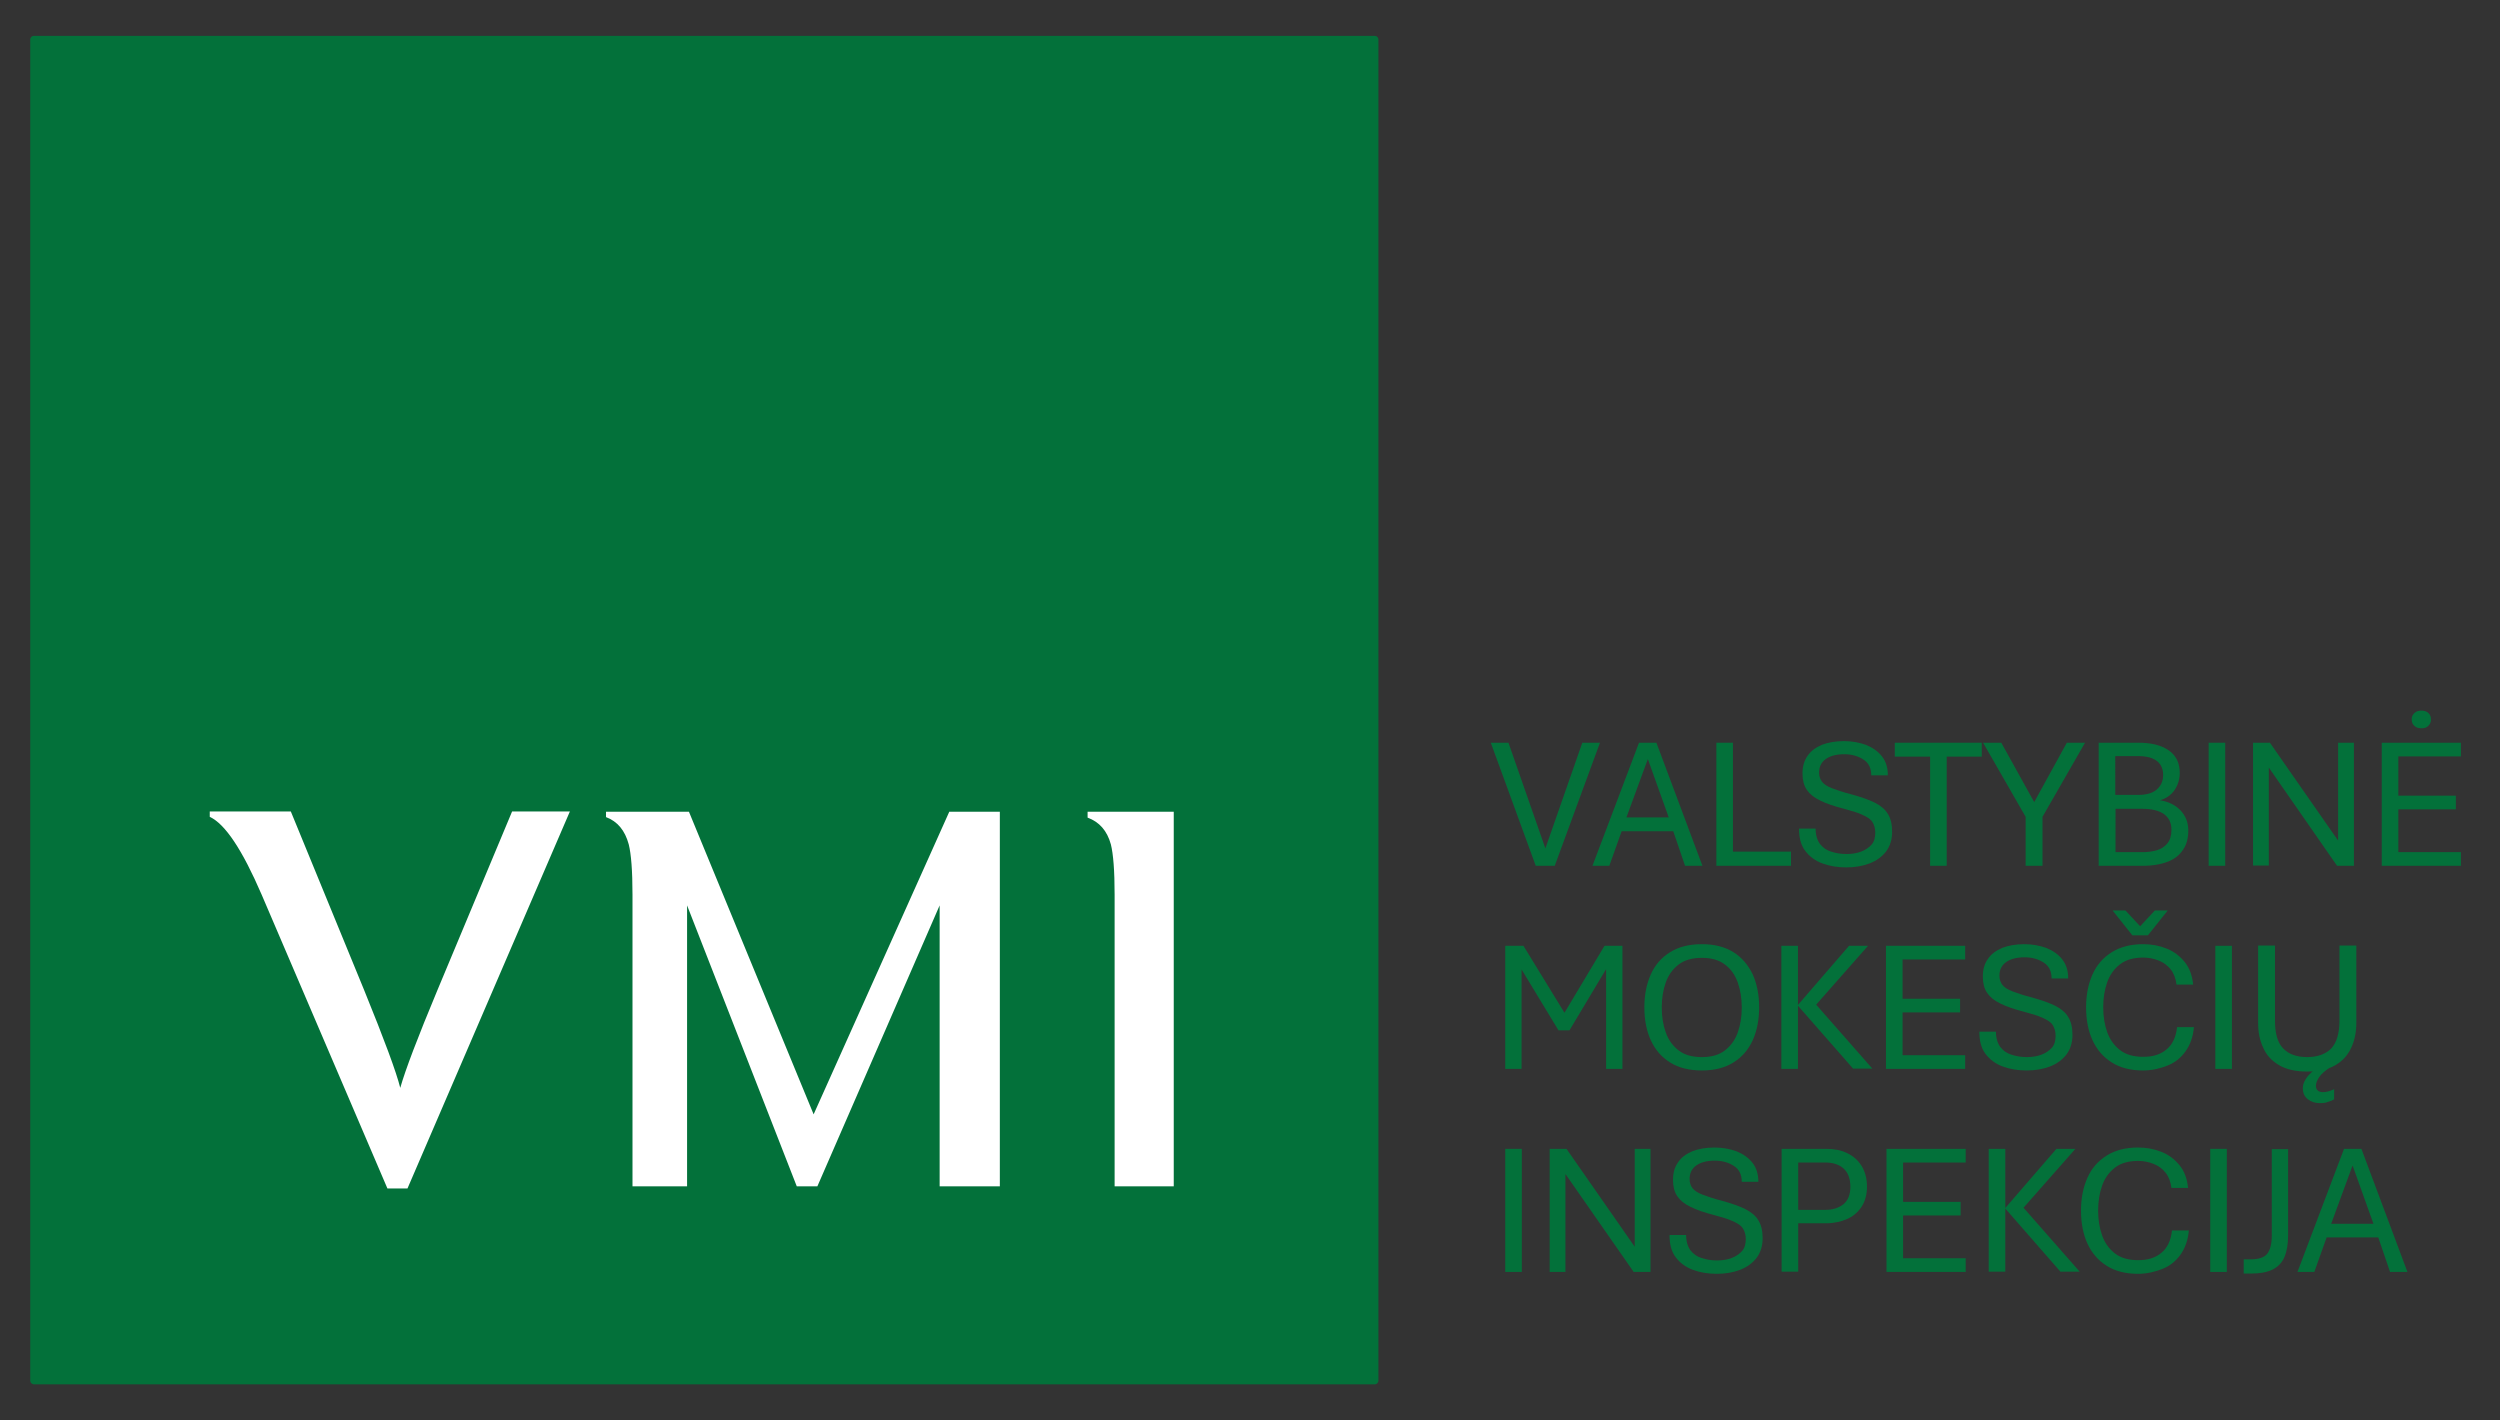
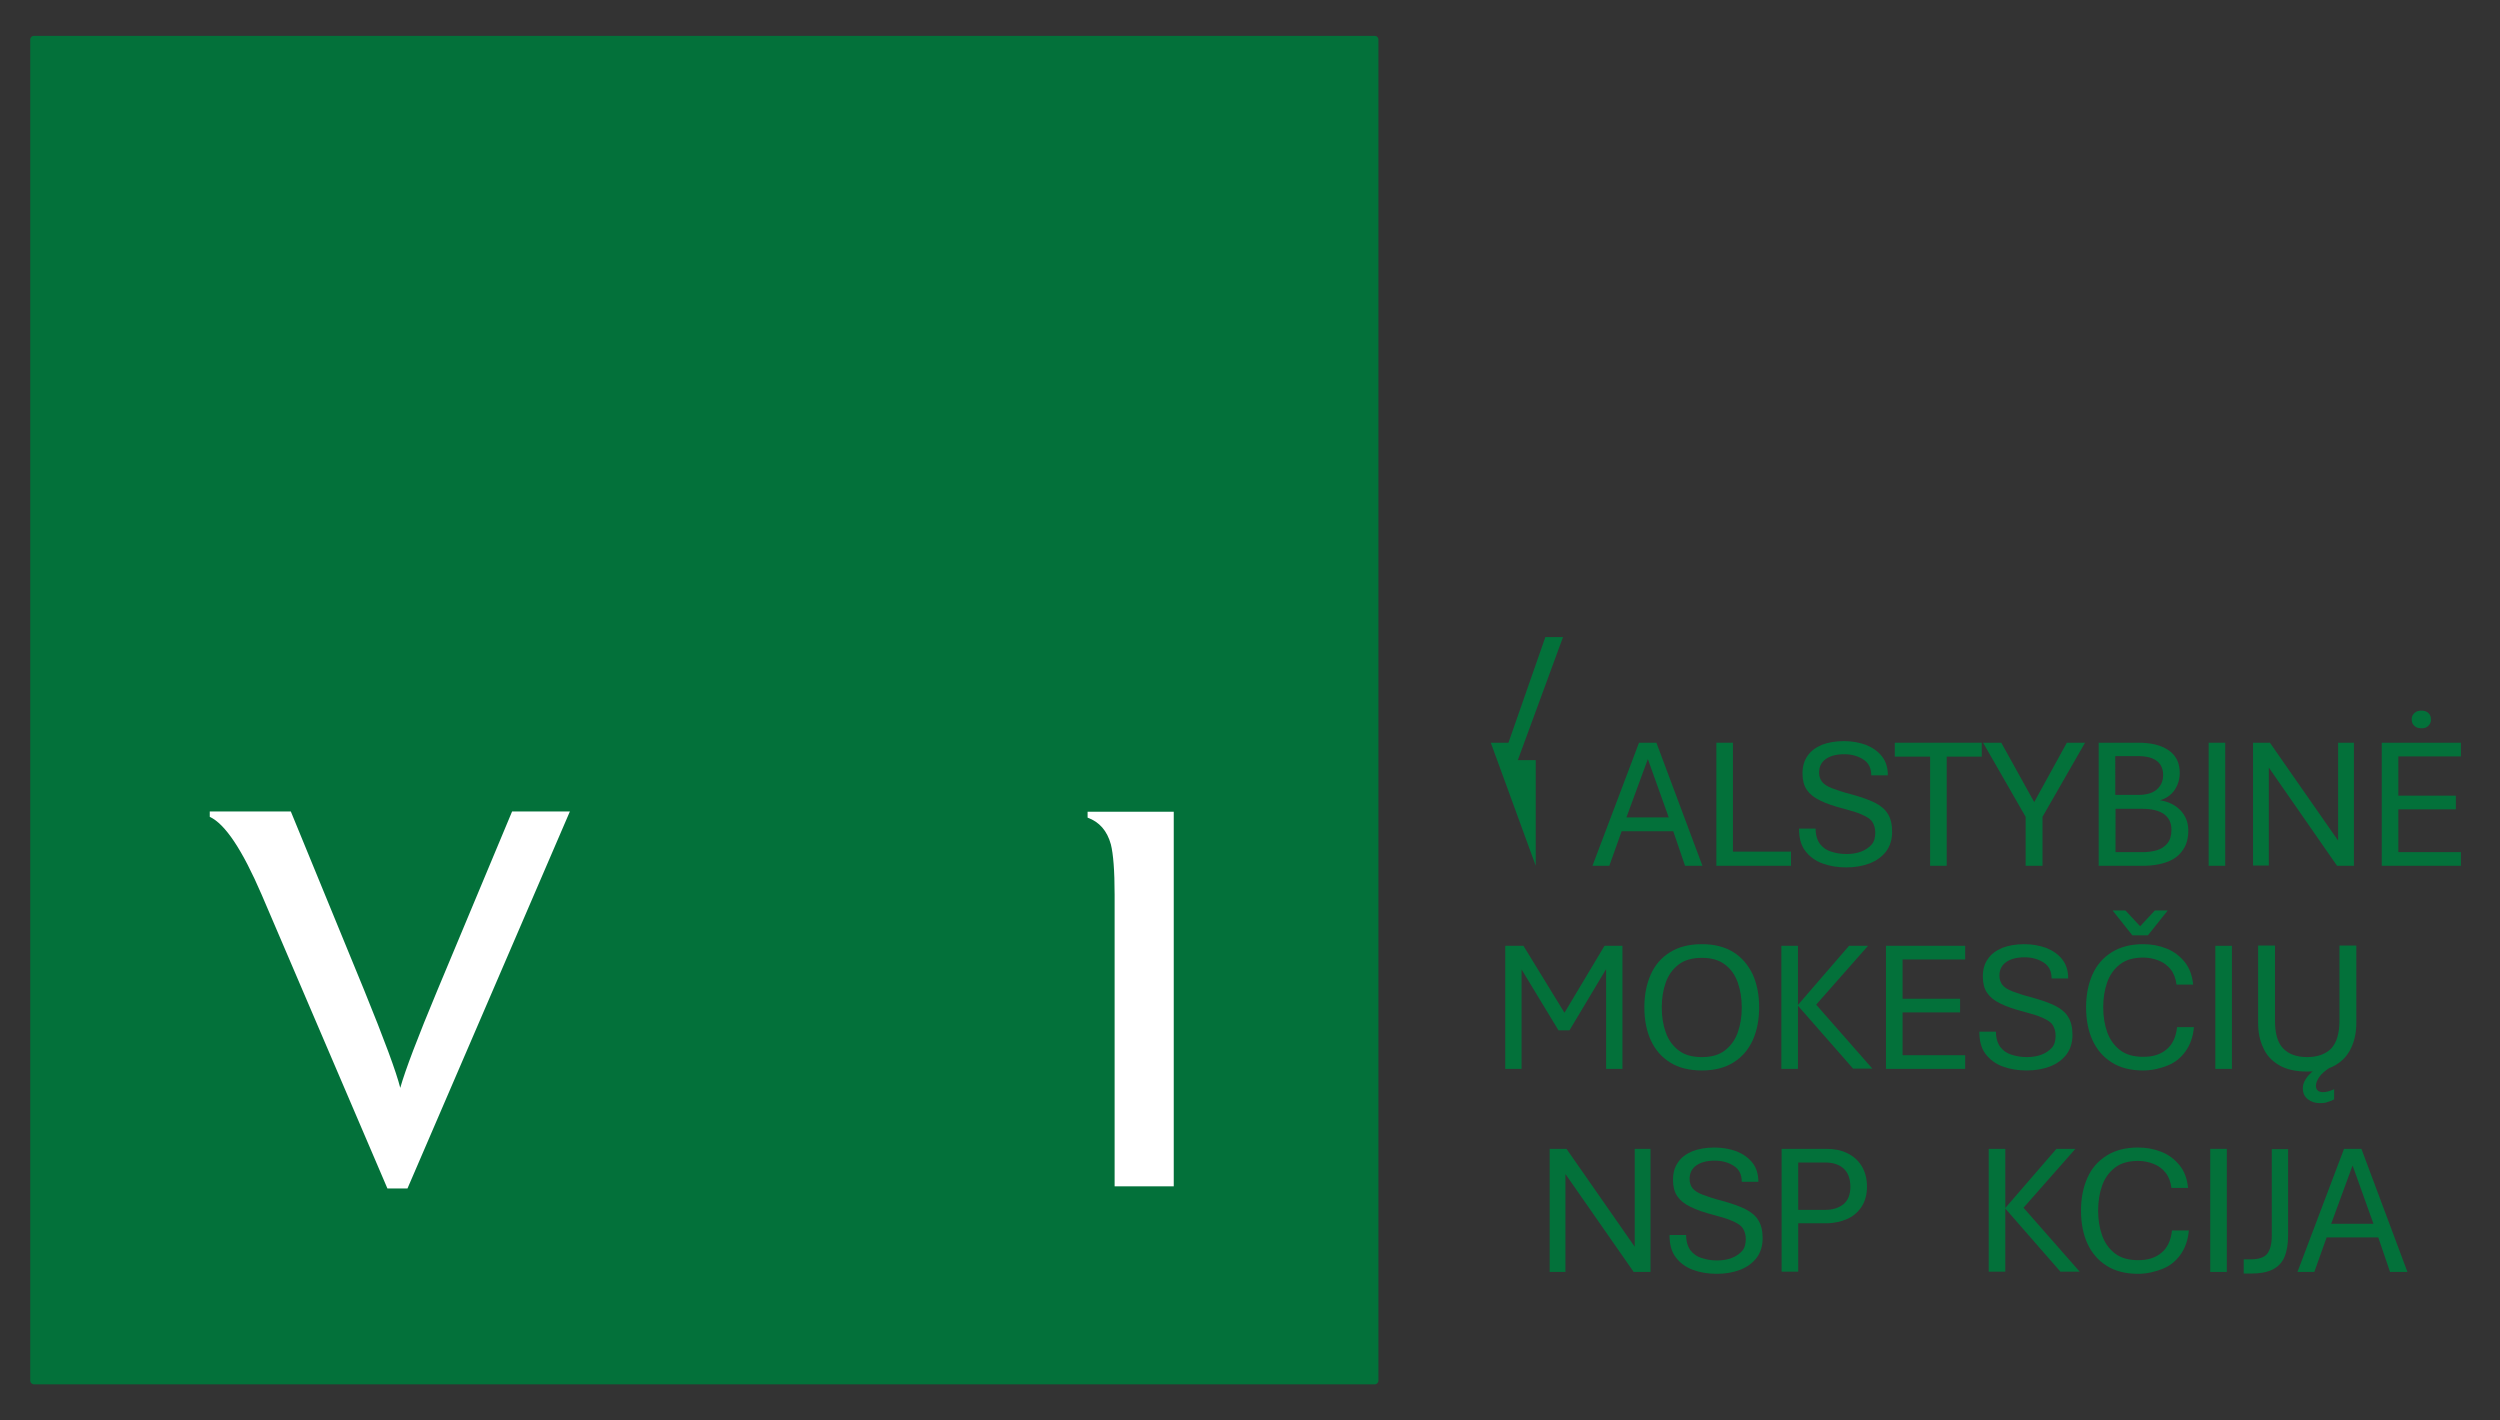
<svg xmlns="http://www.w3.org/2000/svg" version="1.1" id="Layer_1" x="0px" y="0px" viewBox="0 0 934.4 530.8" style="enable-background:new 0 0 934.4 530.8;" xml:space="preserve">
  <rect x="0" y="0" width="934.4" height="530.8" fill="#333333" stroke="none" />
  <style type="text/css">
	.st0{fill:#03713A;}
	.st1{fill:#FFFFFF;}
</style>
  <g>
    <path class="st0" d="M513.8,517.4H12.7c-0.8,0-1.4-0.6-1.4-1.4V14.8c0-0.8,0.6-1.4,1.4-1.4h501.1c0.8,0,1.4,0.6,1.4,1.4V516   C515.2,516.8,514.6,517.4,513.8,517.4z" />
    <g>
      <path class="st1" d="M213,303.3l-60.7,140.9h-7.5l-47-109.8c-7.2-16.7-13.6-26.4-19.4-29.1v-2h30.3l27.5,67    c7.4,18.2,11.9,30.3,13.4,36.3c1.9-6.7,6.5-18.8,13.8-36.3l28-67H213z" />
-       <path class="st1" d="M373.7,443.4h-22.5v-105l-45.7,105l-7.7,0l-41-105l0,0v105h-20.4v-109c0-9-0.5-15.2-1.4-18.8    c-1.4-5.2-4.2-8.6-8.5-10.2v-2h31l46.6,113.1l50.7-113.1h18.9V443.4z" />
      <path class="st1" d="M438.7,443.4h-22.1v-109c0-9-0.5-15.2-1.4-18.8c-1.4-5.1-4.3-8.4-8.7-10v-2.2h32.2V443.4z" />
    </g>
    <g>
-       <path class="st0" d="M574,323.6l-16.8-46h6.6l13.8,39.5l13.8-39.5h6.6l-16.9,46H574z" />
+       <path class="st0" d="M574,323.6l-16.8-46h6.6l13.8-39.5h6.6l-16.9,46H574z" />
      <path class="st0" d="M595.2,323.6l17.4-46h6.5l17.2,46h-6.5l-4.4-12.9h-19.3l-4.6,12.9H595.2z M607.9,305.5h15.8l-7.8-21.8    L607.9,305.5z" />
      <path class="st0" d="M641.5,323.6v-46h6.2v40.7h21.7v5.3H641.5z" />
      <path class="st0" d="M690.1,324.2c-3.3,0-6.3-0.5-9-1.5c-2.7-1-4.8-2.6-6.4-4.7c-1.6-2.1-2.3-4.9-2.3-8.3h6.2    c0,2.4,0.6,4.3,1.6,5.7c1.1,1.4,2.5,2.4,4.2,2.9c1.8,0.6,3.7,0.9,5.8,0.9c2,0,3.8-0.3,5.4-0.9c1.6-0.6,2.9-1.5,3.9-2.6    s1.4-2.7,1.4-4.5c0-1.6-0.4-2.9-1.1-4s-2-1.9-3.8-2.7c-1.7-0.8-4.1-1.5-7.1-2.3c-3.5-0.9-6.4-1.9-8.6-3c-2.3-1.1-3.9-2.4-5-4    c-1.1-1.6-1.6-3.7-1.6-6.1c0-2.6,0.6-4.8,1.9-6.6c1.2-1.8,3-3.1,5.3-4.1c2.3-0.9,5.1-1.4,8.3-1.4c3,0,5.7,0.5,8.2,1.4    c2.5,1,4.5,2.4,6,4.3c1.5,1.9,2.2,4.3,2.2,7.1h-6.2c0-2.6-0.9-4.6-2.9-5.9c-2-1.3-4.4-2-7.2-2c-2.9,0-5.2,0.6-6.9,1.8    c-1.7,1.2-2.5,2.9-2.5,5.1c0,1.3,0.4,2.5,1.1,3.4c0.7,0.9,1.9,1.7,3.7,2.4c1.8,0.7,4.2,1.5,7.3,2.3c3.6,1,6.5,2,8.7,3.1    c2.2,1.1,3.9,2.5,4.9,4.2c1.1,1.7,1.6,4,1.6,6.7c0,3-0.8,5.4-2.3,7.4c-1.5,1.9-3.5,3.4-6.1,4.4    C696.2,323.7,693.3,324.2,690.1,324.2z" />
      <path class="st0" d="M721.4,323.6v-40.8h-13.2v-5.2h32.5v5.2h-13.1v40.8H721.4z" />
      <path class="st0" d="M757.1,323.6v-18.3l-15.9-27.7h6.8l12.3,22.2l12.2-22.2h6.8l-15.9,27.7v18.3H757.1z" />
      <path class="st0" d="M784.4,323.6v-46h14.9c4.7,0,8.4,0.9,11.2,2.8c2.8,1.9,4.2,4.7,4.2,8.5c0,2.4-0.7,4.6-2,6.5    c-1.4,1.9-3.2,3.1-5.4,3.7c3.2,0.5,5.8,1.8,7.7,3.8c1.9,2,2.9,4.5,2.9,7.5c0,2.8-0.6,5.2-1.9,7.1c-1.3,2-3.1,3.5-5.6,4.5    c-2.5,1-5.7,1.6-9.5,1.6H784.4z M790.6,297.1h8.7c3,0,5.3-0.7,6.8-2c1.6-1.4,2.4-3.2,2.4-5.5c0-1.5-0.4-2.8-1.1-3.9    c-0.7-1-1.8-1.8-3.1-2.3s-3-0.8-5-0.8h-8.7V297.1z M790.6,318.5h10c2,0,3.8-0.2,5.5-0.7c1.7-0.5,3-1.4,4-2.6c1-1.2,1.5-3,1.5-5.1    c0-2.6-1-4.6-2.9-5.9s-4.6-1.9-8-1.9h-10V318.5z" />
      <path class="st0" d="M825.5,323.6v-46h6.2v46H825.5z" />
      <path class="st0" d="M842.1,323.6v-46h6.3l25.5,36.6v-36.6h5.9v46h-6.3L848,286.9v36.6H842.1z" />
      <path class="st0" d="M890.2,323.6v-46h29.6v5.1h-23.4v14.7h21.5v5.1h-21.5v16h23.4v5.1H890.2z M905,272.2c-1.1,0-2-0.3-2.6-0.9    c-0.7-0.6-1-1.4-1-2.4s0.3-1.7,1-2.4c0.7-0.6,1.5-0.9,2.6-0.9s2,0.3,2.6,0.9c0.7,0.6,1,1.4,1,2.4s-0.3,1.7-1,2.4    S906.1,272.2,905,272.2z" />
      <path class="st0" d="M562.6,399.5v-46h6.8l16.6,27.1h-2.5l16.2-27.1h6.7v46h-6.1v-40.8h2.1l-15.8,26.4h-4.1l-16-26.4h2.2v40.8    H562.6z" />
      <path class="st0" d="M636.1,400.1c-4.7,0-8.7-1-11.9-3c-3.2-2-5.6-4.8-7.2-8.3c-1.6-3.5-2.4-7.6-2.4-12.3s0.8-8.7,2.4-12.3    c1.6-3.6,4-6.3,7.2-8.3c3.2-2,7.1-3,11.9-3c4.7,0,8.6,1,11.8,3c3.2,2,5.5,4.8,7.2,8.3c1.6,3.6,2.4,7.7,2.4,12.3s-0.8,8.7-2.4,12.3    c-1.6,3.5-4,6.3-7.2,8.3S640.8,400.1,636.1,400.1z M636.1,395.1c3.6,0,6.4-0.8,8.6-2.5c2.2-1.7,3.8-3.9,4.8-6.7    c1-2.8,1.5-5.9,1.5-9.3c0-3.4-0.5-6.6-1.5-9.4c-1-2.8-2.6-5.1-4.8-6.7c-2.2-1.7-5.1-2.5-8.6-2.5s-6.5,0.8-8.7,2.5    c-2.2,1.7-3.8,3.9-4.8,6.7c-1,2.8-1.5,5.9-1.5,9.4c0,3.4,0.5,6.5,1.5,9.3c1,2.8,2.6,5,4.8,6.7    C629.6,394.3,632.5,395.1,636.1,395.1z" />
      <path class="st0" d="M665.8,399.5v-46h6.2v22.1l19.1-22.1h7.1l-19.4,22l21,23.9h-7.2L672,375.9v23.6H665.8z" />
      <path class="st0" d="M704.9,399.5v-46h29.6v5.1h-23.4v14.7h21.5v5.1h-21.5v16h23.4v5.1H704.9z" />
      <path class="st0" d="M757.5,400.1c-3.3,0-6.3-0.5-9-1.5c-2.7-1-4.8-2.6-6.4-4.7c-1.6-2.1-2.3-4.9-2.3-8.3h6.2    c0,2.4,0.6,4.3,1.6,5.7c1.1,1.4,2.5,2.4,4.2,2.9c1.8,0.6,3.7,0.9,5.8,0.9c2,0,3.8-0.3,5.4-0.9c1.6-0.6,2.9-1.5,3.9-2.6    s1.4-2.7,1.4-4.5c0-1.6-0.4-2.9-1.1-4s-2-1.9-3.8-2.7c-1.7-0.8-4.1-1.5-7.1-2.3c-3.5-0.9-6.4-1.9-8.6-3c-2.3-1.1-3.9-2.4-5-4    c-1.1-1.6-1.6-3.7-1.6-6.1c0-2.6,0.6-4.8,1.9-6.6c1.2-1.8,3-3.1,5.3-4.1c2.3-0.9,5.1-1.4,8.3-1.4c3,0,5.7,0.5,8.2,1.4    c2.5,1,4.5,2.4,6,4.3c1.5,1.9,2.2,4.3,2.2,7.1h-6.2c0-2.6-0.9-4.6-2.9-5.9c-2-1.3-4.4-2-7.2-2c-2.9,0-5.2,0.6-6.9,1.8    c-1.7,1.2-2.5,2.9-2.5,5.1c0,1.3,0.4,2.5,1.1,3.4c0.7,0.9,1.9,1.7,3.7,2.4c1.8,0.7,4.2,1.5,7.3,2.3c3.6,1,6.5,2,8.7,3.1    c2.2,1.1,3.9,2.5,4.9,4.2c1.1,1.7,1.6,4,1.6,6.7c0,3-0.8,5.4-2.3,7.4c-1.5,1.9-3.5,3.4-6.1,4.4    C763.6,399.6,760.7,400.1,757.5,400.1z" />
      <path class="st0" d="M801,400.1c-4.6,0-8.6-1-11.7-3c-3.2-2-5.6-4.8-7.2-8.3c-1.6-3.5-2.4-7.6-2.4-12.3s0.8-8.7,2.4-12.3    c1.6-3.6,4-6.3,7.2-8.3c3.2-2,7.1-3,11.7-3c3.1,0,5.9,0.5,8.7,1.6s5,2.8,6.8,5c1.8,2.2,2.9,5.1,3.2,8.5h-6.2    c-0.3-2.3-1-4.2-2.2-5.7c-1.2-1.5-2.7-2.6-4.5-3.3c-1.8-0.7-3.7-1.1-5.7-1.1c-3.6,0-6.5,0.8-8.7,2.5c-2.2,1.7-3.8,3.9-4.8,6.7    c-1,2.8-1.5,5.9-1.5,9.4c0,3.4,0.5,6.5,1.5,9.3c1,2.8,2.6,5,4.8,6.7c2.2,1.7,5.1,2.5,8.7,2.5s6.5-0.9,8.7-2.8    c2.2-1.8,3.5-4.6,3.9-8.3h6.3c-0.3,3.6-1.4,6.6-3.1,9c-1.7,2.4-3.9,4.2-6.6,5.3S804.4,400.1,801,400.1z M797,349.6l-7.4-9.3h4.8    l5.5,5.9l5.5-5.9h4.8l-7.4,9.3H797z" />
      <path class="st0" d="M828,399.5v-46h6.2v46H828z" />
      <path class="st0" d="M862.3,400.5c-4.3,0-7.8-0.8-10.5-2.4s-4.7-3.7-5.9-6.5c-1.3-2.7-1.9-5.8-1.9-9.3v-28.9h6.3v28.1    c0,4.8,1,8.3,3.1,10.4c2,2.1,5,3.2,8.9,3.2c3.9,0,6.9-1.1,9-3.2c2-2.1,3.1-5.6,3.1-10.4v-28.1h6.3v28.9c0,3.4-0.6,6.5-1.9,9.3    s-3.2,4.9-5.9,6.5S866.7,400.5,862.3,400.5z M867,412.3c-1.7,0-3.2-0.5-4.5-1.5c-1.2-1-1.8-2.3-1.8-4.1c0-1.2,0.4-2.3,1.1-3.4    s1.7-2.2,2.9-3.1s2.6-1.5,4.1-1.9l2.2,0.6c-2,1.3-3.4,2.5-4.2,3.7c-0.8,1.2-1.2,2.3-1.2,3.2c0,0.8,0.2,1.4,0.7,1.8    c0.5,0.4,1.1,0.6,1.8,0.6c0.8,0,1.5-0.1,2.2-0.3c0.7-0.2,1.4-0.5,2.1-0.8v3.8c-0.7,0.4-1.4,0.7-2.2,0.9    C869.4,412.2,868.3,412.3,867,412.3z" />
-       <path class="st0" d="M562.6,475.4v-46h6.2v46H562.6z" />
      <path class="st0" d="M579.2,475.4v-46h6.3l25.5,36.6v-36.6h5.9v46h-6.3l-25.5-36.6v36.6H579.2z" />
      <path class="st0" d="M641.7,476.1c-3.3,0-6.3-0.5-9-1.5c-2.7-1-4.8-2.6-6.4-4.7c-1.6-2.1-2.3-4.9-2.3-8.3h6.2    c0,2.4,0.6,4.3,1.6,5.7c1.1,1.4,2.5,2.4,4.2,2.9c1.8,0.6,3.7,0.9,5.8,0.9c2,0,3.8-0.3,5.4-0.9c1.6-0.6,2.9-1.5,3.9-2.6    s1.4-2.7,1.4-4.5c0-1.6-0.4-2.9-1.1-4s-2-1.9-3.8-2.7c-1.7-0.8-4.1-1.5-7.1-2.3c-3.5-0.9-6.4-1.9-8.6-3c-2.3-1.1-3.9-2.4-5-4    c-1.1-1.6-1.6-3.7-1.6-6.1c0-2.6,0.6-4.8,1.9-6.6c1.2-1.8,3-3.1,5.3-4.1c2.3-0.9,5.1-1.4,8.3-1.4c3,0,5.7,0.5,8.2,1.4    c2.5,1,4.5,2.4,6,4.3c1.5,1.9,2.2,4.3,2.2,7.1H651c0-2.6-0.9-4.6-2.9-5.9c-2-1.3-4.4-2-7.2-2c-2.9,0-5.2,0.6-6.9,1.8    c-1.7,1.2-2.5,2.9-2.5,5.1c0,1.3,0.4,2.5,1.1,3.4c0.7,0.9,1.9,1.7,3.7,2.4c1.8,0.7,4.2,1.5,7.3,2.3c3.6,1,6.5,2,8.7,3.1    c2.2,1.1,3.9,2.5,4.9,4.2c1.1,1.7,1.6,4,1.6,6.7c0,3-0.8,5.4-2.3,7.4c-1.5,1.9-3.5,3.4-6.1,4.4    C647.8,475.6,644.9,476.1,641.7,476.1z" />
      <path class="st0" d="M665.9,475.4v-46h16.8c2.9,0,5.5,0.5,7.7,1.6c2.3,1.1,4.1,2.7,5.4,4.8c1.3,2.1,2,4.7,2,7.7c0,3-0.7,5.5-2,7.5    c-1.3,2-3.1,3.6-5.4,4.6c-2.3,1-4.9,1.6-7.7,1.6h-10.6v18.1H665.9z M672.1,452.2h10.1c2.8,0,5-0.7,6.8-2.1    c1.7-1.4,2.6-3.6,2.6-6.5c0-3.1-0.9-5.4-2.6-6.9c-1.7-1.5-4-2.2-6.8-2.2h-10.1V452.2z" />
-       <path class="st0" d="M705.1,475.4v-46h29.6v5.1h-23.4v14.7h21.5v5.1h-21.5v16h23.4v5.1H705.1z" />
      <path class="st0" d="M743.3,475.4v-46h6.2v22.1l19.1-22.1h7.1l-19.4,22l21,23.9h-7.2l-20.6-23.6v23.6H743.3z" />
      <path class="st0" d="M799.1,476.1c-4.6,0-8.6-1-11.7-3c-3.2-2-5.6-4.8-7.2-8.3c-1.6-3.5-2.4-7.6-2.4-12.3s0.8-8.7,2.4-12.3    c1.6-3.6,4-6.3,7.2-8.3c3.2-2,7.1-3,11.7-3c3.1,0,5.9,0.5,8.7,1.6s5,2.8,6.8,5c1.8,2.2,2.9,5.1,3.2,8.5h-6.2    c-0.3-2.3-1-4.2-2.2-5.7c-1.2-1.5-2.7-2.6-4.5-3.3c-1.8-0.7-3.7-1.1-5.7-1.1c-3.6,0-6.5,0.8-8.7,2.5c-2.2,1.7-3.8,3.9-4.8,6.7    c-1,2.8-1.5,5.9-1.5,9.4c0,3.4,0.5,6.5,1.5,9.3c1,2.8,2.6,5,4.8,6.7c2.2,1.7,5.1,2.5,8.7,2.5s6.5-0.9,8.7-2.8    c2.2-1.8,3.5-4.6,3.9-8.3h6.3c-0.3,3.6-1.4,6.6-3.1,9c-1.7,2.4-3.9,4.2-6.6,5.3S802.5,476.1,799.1,476.1z" />
      <path class="st0" d="M826.1,475.4v-46h6.2v46H826.1z" />
      <path class="st0" d="M838.6,475.9v-5.2h2.5c3.1,0,5.2-0.7,6.3-2.1c1.1-1.4,1.7-3.7,1.7-6.9v-32.2h6.1v32.3c0,3.3-0.5,6-1.4,8.1    c-0.9,2.1-2.4,3.6-4.4,4.6c-2,1-4.7,1.5-7.9,1.5H838.6z" />
      <path class="st0" d="M858.7,475.4l17.4-46h6.5l17.2,46h-6.5l-4.4-12.9h-19.3l-4.6,12.9H858.7z M871.3,457.4h15.8l-7.8-21.8    L871.3,457.4z" />
    </g>
  </g>
</svg>